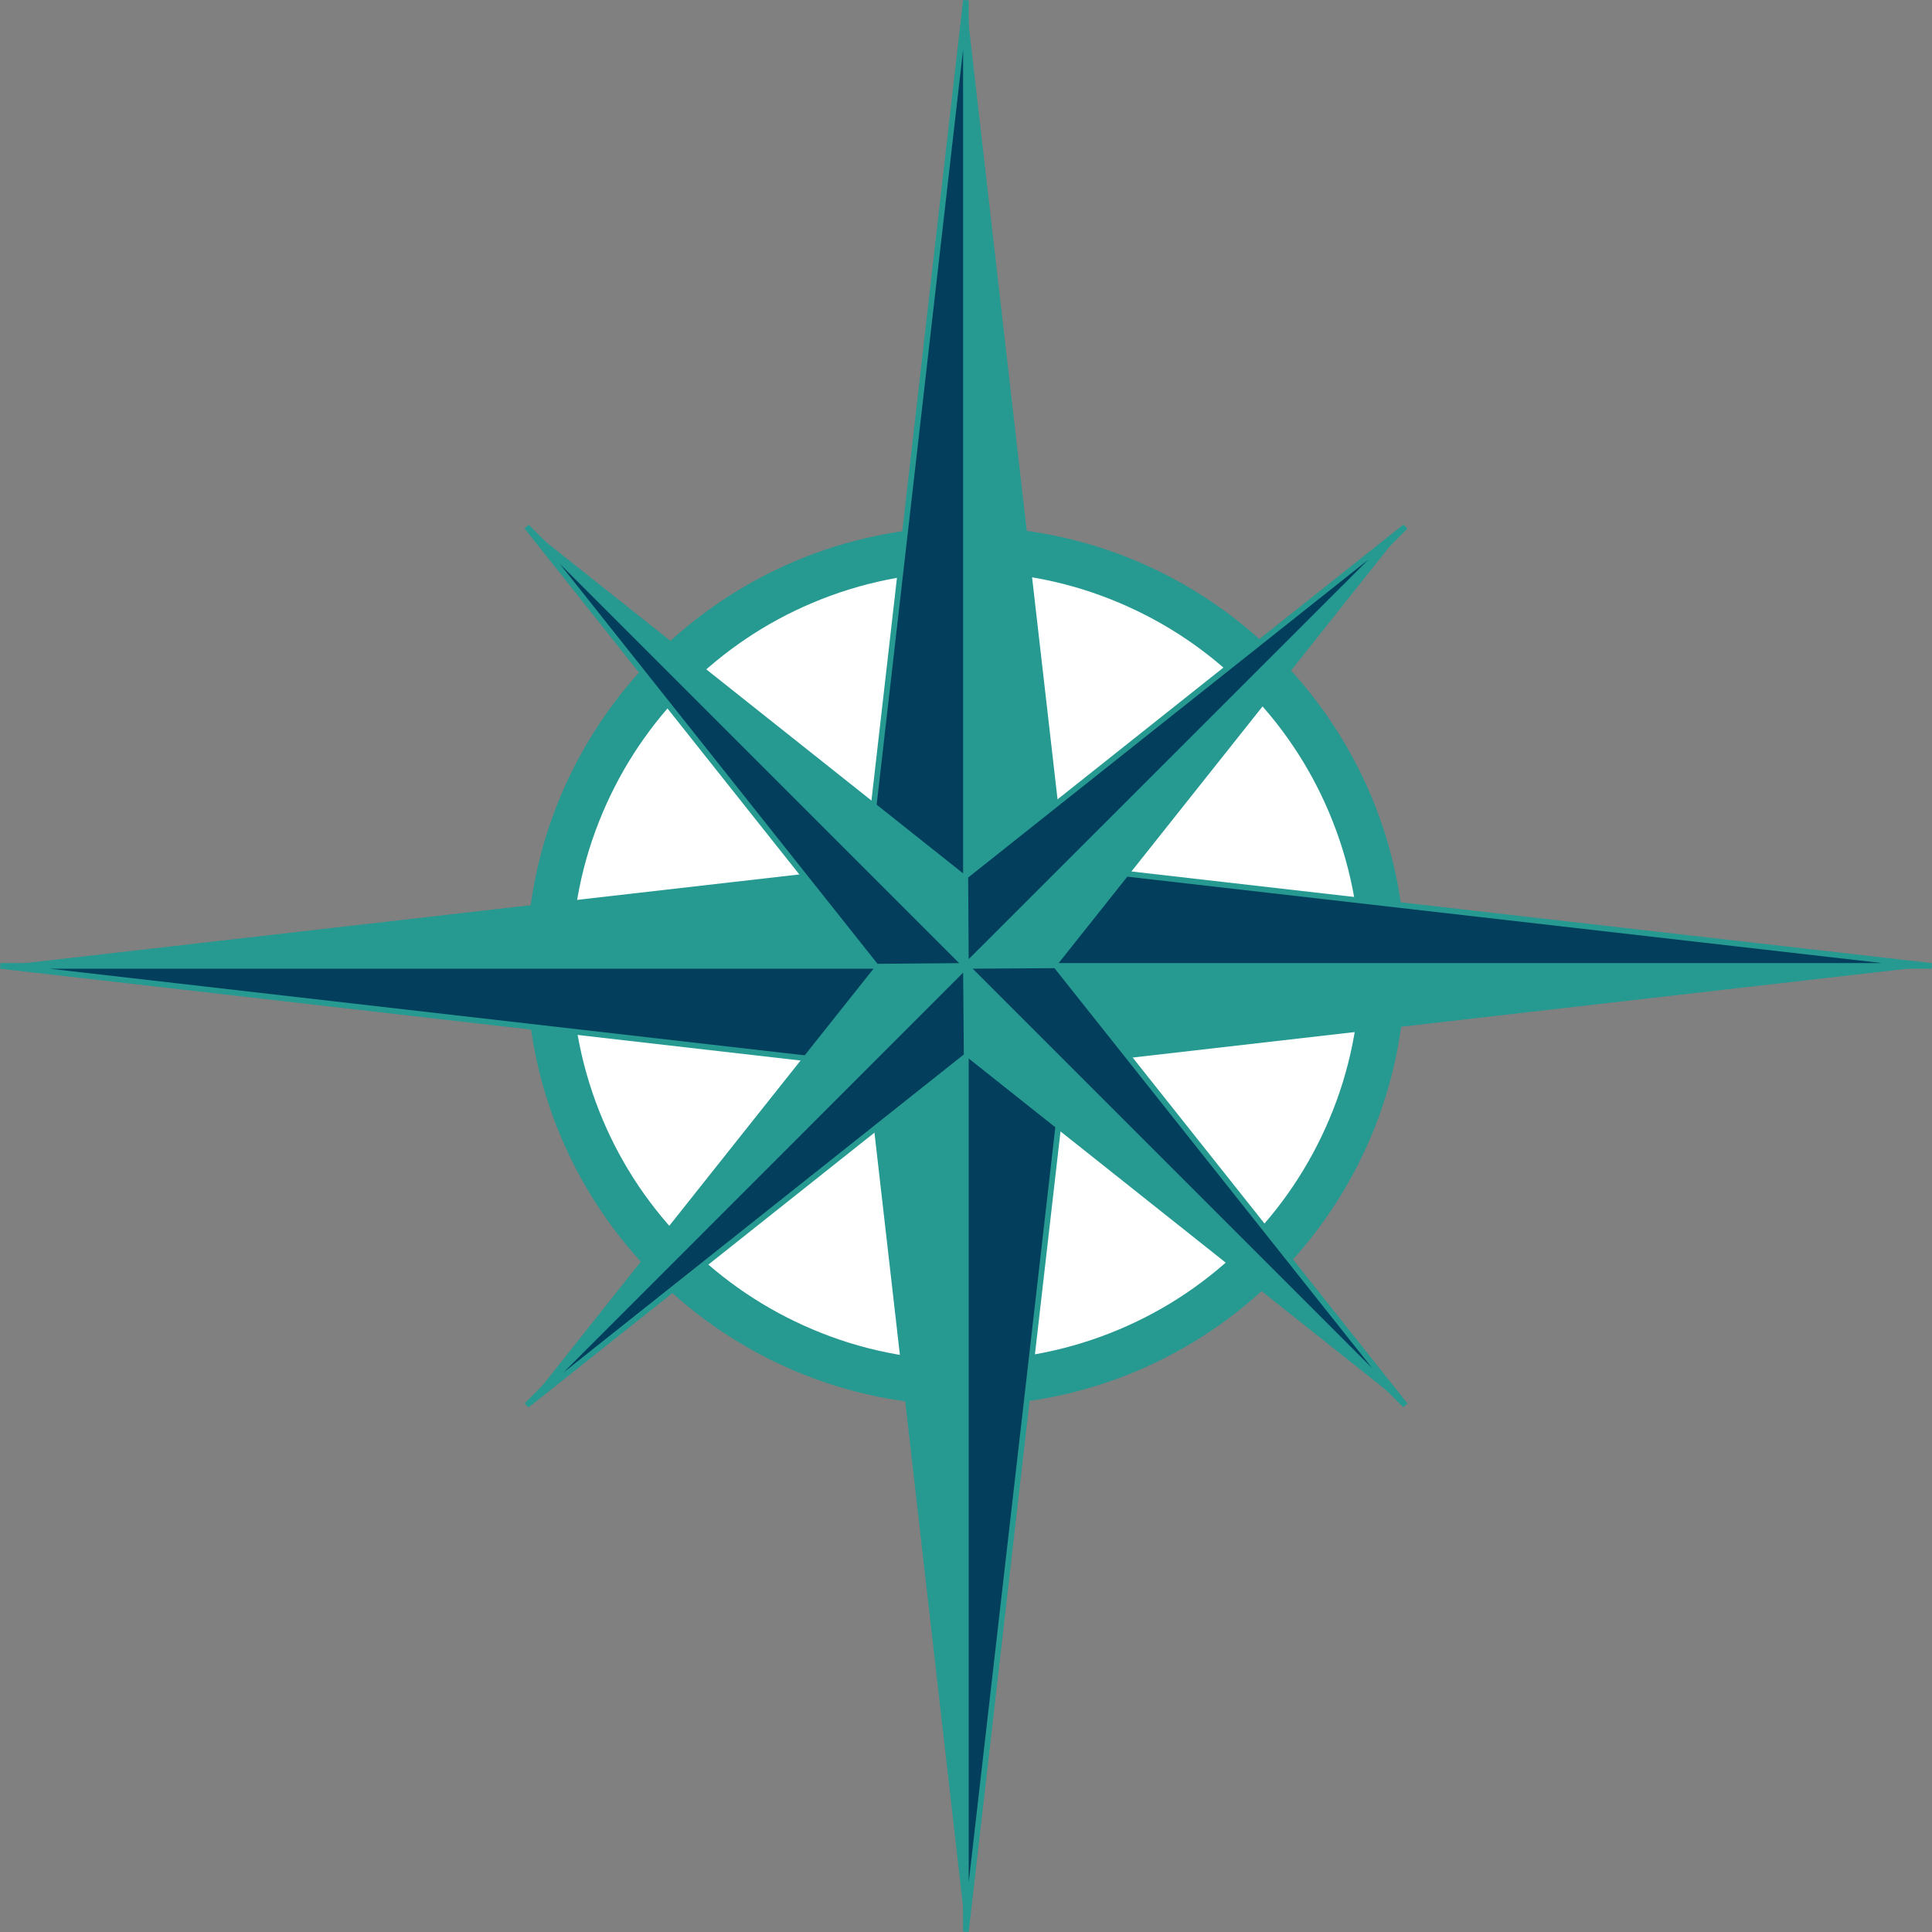
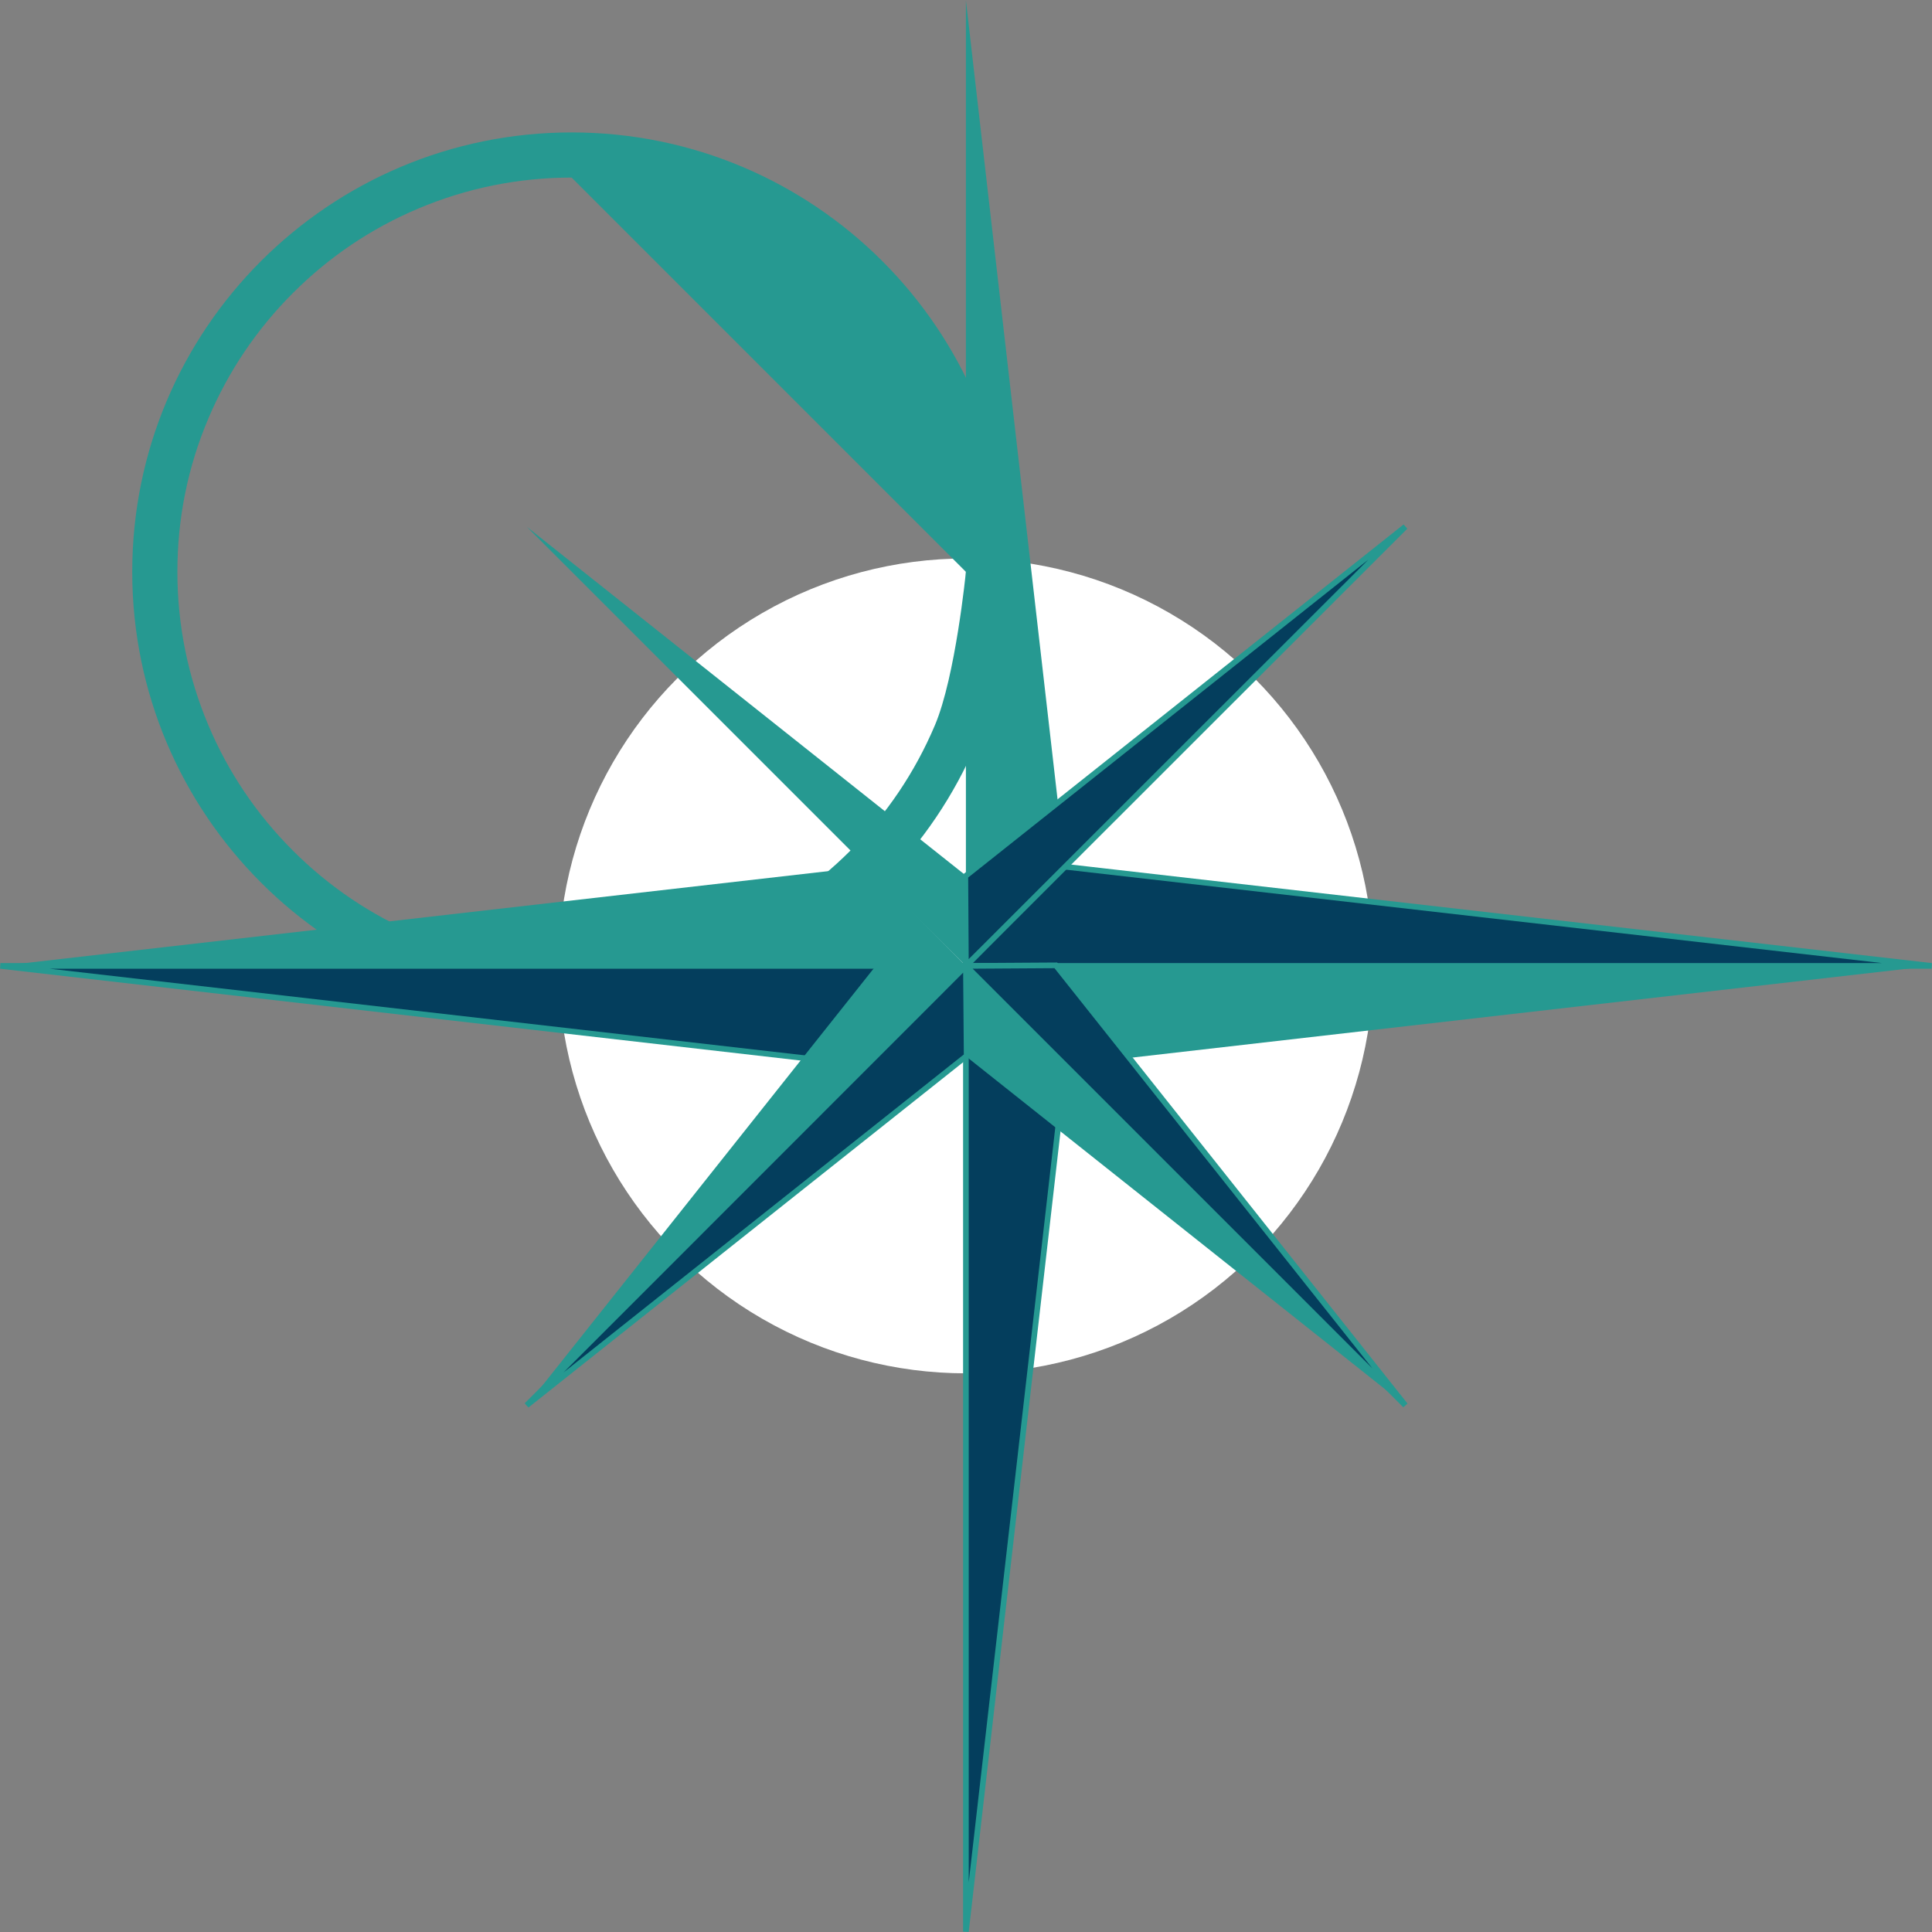
<svg xmlns="http://www.w3.org/2000/svg" id="Layer_2" viewBox="0 0 1027.1 1027.1">
  <rect x="0" y="0" width="1027.1" height="1027.1" fill="#808080" stroke="none" />
  <defs>
    <style>.cls-1{fill:#fff;}.cls-2{fill:#269991;isolation:isolate;opacity:1;}.cls-3{fill:#043e5d;stroke:#269991;stroke-miterlimit:10;stroke-width:3px;}</style>
  </defs>
  <g id="Layer_1-2">
    <g>
      <circle class="cls-1" cx="513.5" cy="513.5" r="216.6" />
      <g>
-         <path class="cls-2" d="M513.5,304c28.3,0,55.7,5.5,81.6,16.5,25,10.6,47.4,25.7,66.6,44.9,19.3,19.3,34.4,41.7,44.9,66.6,10.9,25.8,16.5,53.3,16.5,81.6s-5.5,55.7-16.5,81.6c-10.6,25-25.7,47.4-44.9,66.6-19.3,19.3-41.7,34.4-66.6,44.9-25.8,10.9-53.3,16.5-81.6,16.5s-55.7-5.5-81.6-16.5c-25-10.6-47.4-25.7-66.6-44.9-19.3-19.3-34.4-41.7-44.9-66.6-10.9-25.8-16.5-53.3-16.5-81.6s5.5-55.7,16.5-81.6c10.6-25,25.7-47.4,44.9-66.6,19.3-19.3,41.7-34.4,66.6-44.9,25.8-10.9,53.3-16.5,81.6-16.5m0-24c-129,0-233.6,104.6-233.6,233.6s104.6,233.6,233.6,233.6,233.6-104.6,233.6-233.6-104.6-233.6-233.6-233.6h0Z" />
+         <path class="cls-2" d="M513.5,304s-5.5,55.7-16.5,81.6c-10.6,25-25.7,47.4-44.9,66.6-19.3,19.3-41.7,34.4-66.6,44.9-25.8,10.9-53.3,16.5-81.6,16.5s-55.7-5.5-81.6-16.5c-25-10.6-47.4-25.7-66.6-44.9-19.3-19.3-34.4-41.7-44.9-66.6-10.9-25.8-16.5-53.3-16.5-81.6s5.5-55.7,16.5-81.6c10.6-25,25.7-47.4,44.9-66.6,19.3-19.3,41.7-34.4,66.6-44.9,25.8-10.9,53.3-16.5,81.6-16.5m0-24c-129,0-233.6,104.6-233.6,233.6s104.6,233.6,233.6,233.6,233.6-104.6,233.6-233.6-104.6-233.6-233.6-233.6h0Z" />
        <polygon class="cls-2" points="513.5 513.5 566.4 461.4 513.5 .2 513.5 513.5" />
-         <polygon class="cls-3" points="513.5 513.5 460.7 461.4 513.5 .2 513.5 513.5" />
-         <polygon class="cls-2" points="513.5 513.5 460.7 565.6 513.5 1026.9 513.5 513.5" />
        <polygon class="cls-3" points="513.5 513.5 566.4 565.6 513.5 1026.9 513.5 513.5" />
        <polygon class="cls-2" points="513.5 513.5 565.6 566.4 1026.9 513.5 513.5 513.5" />
        <polygon class="cls-3" points="513.5 513.5 565.6 460.7 1026.9 513.5 513.5 513.5" />
        <polygon class="cls-2" points="513.5 513.5 461.4 460.7 .2 513.5 513.5 513.5" />
        <polygon class="cls-3" points="513.5 513.5 461.4 566.4 .2 513.5 513.5 513.5" />
-         <polygon class="cls-2" points="513.5 513.5 561.3 513.9 747.1 280 513.5 513.5" />
        <polygon class="cls-3" points="513.5 513.5 513.2 465.8 747.1 280 513.5 513.5" />
        <polygon class="cls-2" points="513.5 513.5 465.8 513.2 280 747.1 513.5 513.5" />
        <polygon class="cls-3" points="513.5 513.5 513.9 561.3 280 747.1 513.5 513.5" />
        <polygon class="cls-2" points="513.5 513.5 513.2 561.3 747.1 747.1 513.5 513.5" />
        <polygon class="cls-3" points="513.5 513.5 561.3 513.2 747.1 747.1 513.5 513.5" />
        <polygon class="cls-2" points="513.5 513.5 513.9 465.8 280 280 513.5 513.5" />
-         <polygon class="cls-3" points="513.5 513.5 465.8 513.9 280 280 513.5 513.5" />
      </g>
    </g>
  </g>
</svg>